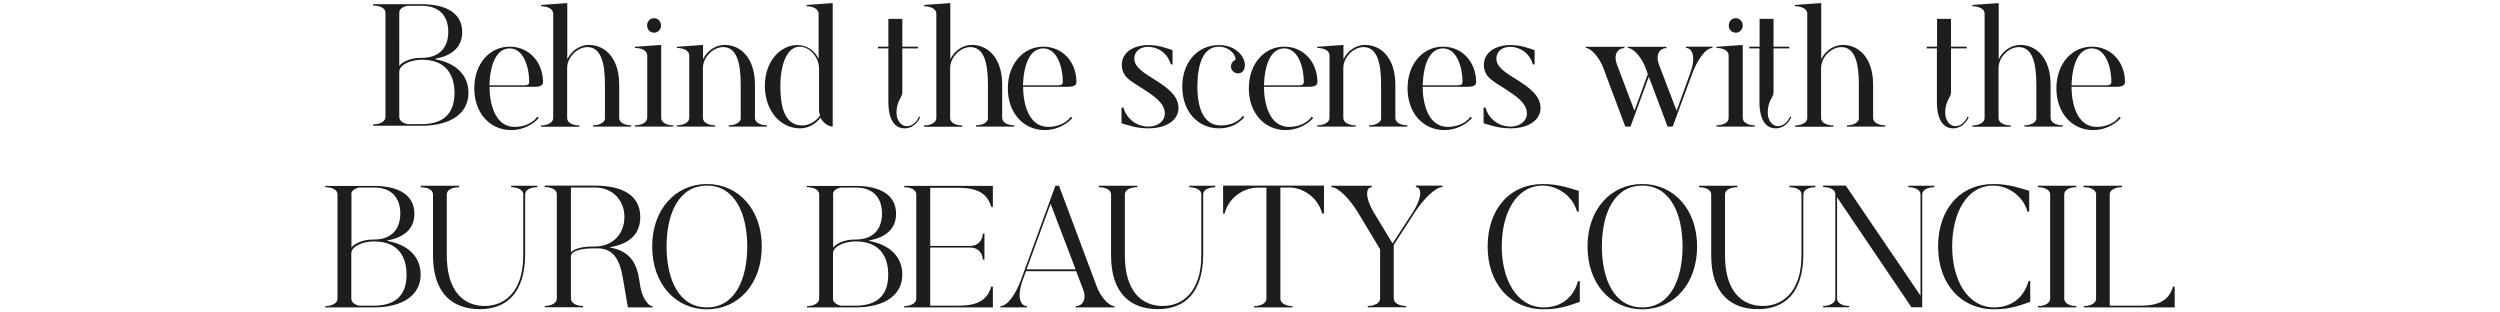
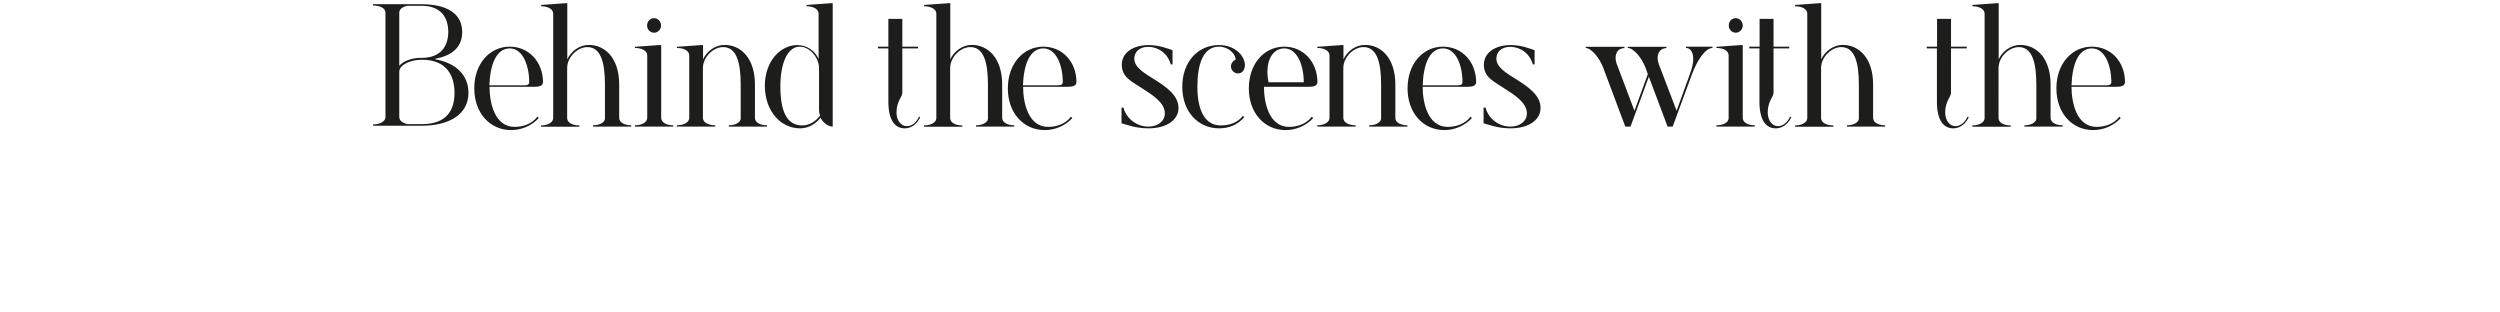
<svg xmlns="http://www.w3.org/2000/svg" xmlns:xlink="http://www.w3.org/1999/xlink" version="1.1" id="Layer_1" x="0px" y="0px" viewBox="0 0 1720 215" style="enable-background:new 0 0 1720 215;" xml:space="preserve">
  <style type="text/css">
	.st0{clip-path:url(#SVGID_00000062884201119176550680000003834559671504764318_);fill:#1D1D1B;}
</style>
  <g>
    <defs>
      <rect id="SVGID_1_" x="223.8" y="2.2" width="1272.4" height="210.5" />
    </defs>
    <clipPath id="SVGID_00000061445543776088780000000003341808681087870865_">
      <use xlink:href="#SVGID_1_" style="overflow:visible;" />
    </clipPath>
-     <path style="clip-path:url(#SVGID_00000061445543776088780000000003341808681087870865_);fill:#1D1D1B;" d="M1433.7,128.8   c4.7,0,8.4,1.8,8.4,4.9v71.8c0,3.1-3.8,5.1-8.4,5.1v0.9h62.5v-14.3h-1.2c-3.1,11.6-13.5,13.1-22.8,13.1h-20.7v-76.6   c0-3.1,3.8-4.9,8.4-4.9v-1h-26.4V128.8z M1402.1,128.8c4.7,0,8.4,1.8,8.4,4.9v71.8c0,3.1-3.8,5.1-8.4,5.1v0.9h26.4v-0.9   c-4.6,0-8.3-2-8.3-5.1v-71.8c0-3.1,3.8-4.9,8.3-4.9v-1h-26.4V128.8z M1371.5,126.6c-23,0-38.1,17.4-38.1,43   c0,25.7,15.7,43.2,38.7,43.2c12,0,18.6-3.2,24.7-5.1v-14.3h-1.2c-3.6,12.9-13.4,18.1-23.5,18.1c-18.6,0-29-19.1-29-41.9   s9.8-41.9,28.3-41.9c9.5,0,20.3,6.5,23.5,17.9h1.2v-14.3C1390.9,129.8,1382.5,126.6,1371.5,126.6 M1254.3,127.7v1   c4.7,0,8.4,1.8,8.4,4.9v71.8c0,3.1-3.8,5.1-8.4,5.1v0.9h17.9v-0.9c-4.6,0-8.3-2-8.3-5.1v-69.7l51.2,75.7h7.4v-77.7   c0-3.1,3.8-4.9,8.3-4.9v-1h-17.9v1c4.6,0,8.4,1.8,8.4,4.9v69.7l-51.4-75.7H1254.3z M1168.9,128.8c4.7,0,8.4,1.8,8.4,4.9v42   c0,26.5,13.8,37,32.2,37c18.5,0,30.9-11.3,31.2-37v-42c0-3.1,3.8-4.9,8.3-4.9v-1h-17.9v1c4.6,0,8.3,1.8,8.3,4.9v42   c0,25.5-13.3,34.8-26.5,34.8c-15.1,0-26.1-10.8-26.1-34.8v-42c0-3.1,3.9-4.9,8.5-4.9v-1h-26.4V128.8z M1129.9,127.7   c19.1,0,27.7,19.1,27.7,41.9s-8.6,41.9-27.7,41.9c-19.2,0-27.8-19.1-27.8-41.9S1110.6,127.7,1129.9,127.7 M1129.9,126.6   c-21.6,0-37.7,17.4-37.7,43c0,25.7,16.1,43.2,37.7,43.2c21.6,0,37.7-17.4,37.7-43.2C1167.6,144,1151.5,126.6,1129.9,126.6    M1061.6,126.6c-23,0-38.1,17.4-38.1,43c0,25.7,15.7,43.2,38.7,43.2c12,0,18.6-3.2,24.7-5.1v-14.3h-1.2   c-3.6,12.9-13.4,18.1-23.5,18.1c-18.6,0-29-19.1-29-41.9s9.8-41.9,28.3-41.9c9.5,0,20.3,6.5,23.5,17.9h1.2v-14.3   C1081,129.8,1072.5,126.6,1061.6,126.6 M915.9,127.7v1c4.9,0,12.9,8.4,18.5,17.7l15.1,25.1v33.9c0,3.1-3.8,5.1-8.5,5.1v0.9h26.4   v-0.9c-4.7,0-8.5-2-8.5-5.1v-36.9l14.3-22.1c5.8-9.1,14.3-17.7,19.2-17.7v-1h-18.3v1c4,0,4.7,6.9-2.3,17.7l-13.7,21.1l-13.4-22.1   c-5.8-10.3-4.9-16.6-0.9-16.6v-1H915.9z M841.3,147h1.2c3-11.6,13.5-17.9,22.8-17.9h6v76.4c0,3.1-3.8,5.1-8.5,5.1v0.9h26.4v-0.9   c-4.5,0-8.3-2-8.3-5.1V129h6c9.2,0,19.6,6.4,22.8,17.9h1.2v-19.2h-69.4V147z M755.9,128.8c4.7,0,8.5,1.8,8.5,4.9v42   c0,26.5,13.8,37,32.2,37c18.5,0,30.9-11.3,31.2-37v-42c0-3.1,3.8-4.9,8.3-4.9v-1h-17.9v1c4.5,0,8.3,1.8,8.3,4.9v42   c0,25.5-13.3,34.8-26.5,34.8c-15.1,0-26.1-10.8-26.1-34.8v-42c0-3.1,3.9-4.9,8.5-4.9v-1h-26.4V128.8z M706.3,185.3l16.5-45.1   l17.2,45.1H706.3z M706.5,211.5v-0.9c-4,0-7.3-5.6-2.9-17.8l2.3-6.2h34.5l4.8,12.6c2.6,6.9-0.5,11.4-5.1,11.4v0.9h26.7v-0.9   c-4,0-9.6-6.6-12.1-13.1l-26.1-69.7h-2.5l-23.8,65.1c-3.4,9.2-9.1,17.7-14,17.7v0.9H706.5z M622.1,128.8c4.5,0,8.3,1.8,8.3,4.9   v71.8c0,3.1-3.8,5.1-8.3,5.1v0.9h61v-14.3h-1.2c-3,11.6-13.5,13.1-22.8,13.1H640v-40h27.7c5.1,0,8.4,3.8,8.4,8.3h1.2v-17.9h-1.2   c0,4.7-3.4,8.5-8.4,8.5H640v-40h19.1c9.2,0,19.8,1.6,22.8,13.1h1.2v-14.4h-61V128.8z M573.1,133.7c0-2.5,2.5-4.2,5.7-4.7h9.8   c12.9,0,18.2,7.8,18.2,17.9c0,10-5.3,17.9-18.2,17.9h-0.6c-6.8,0-12.5,2.6-14.8,5.5V133.7z M573.1,205.5v-31.1   c0-4.9,7.8-8.3,15.6-8.3c17.3,0,22.4,11.3,22.4,22.8c0,11.3-4.8,21.4-22.5,21.4h-9.8C575.6,209.8,573.1,208,573.1,205.5    M555.2,128.8c4.7,0,8.4,1.8,8.4,4.9v71.8c0,3.1-3.8,5.1-8.4,5.1v0.9h33.4c20,0,32.2-8.5,32.2-22.6c0-12-8.3-20.5-22.8-23.1v-0.4   c11.7-2.1,18.5-8.2,18.5-18.3c0-12.9-10.7-19.2-28-19.2h-33.4V128.8z M486.4,127.7c19.1,0,27.7,19.1,27.7,41.9s-8.6,41.9-27.7,41.9   c-19.2,0-27.8-19.1-27.8-41.9S467.1,127.7,486.4,127.7 M486.4,126.6c-21.6,0-37.7,17.4-37.7,43c0,25.7,16.1,43.2,37.7,43.2   c21.6,0,37.7-17.4,37.7-43.2C524.1,144,508,126.6,486.4,126.6 M409.2,129c12.6,0,20.4,9.1,20.4,20.3c0,11.1-7.5,20.3-20.4,20.3   h-1.7c-7,0-12.6,1.6-14.7,4V129H409.2z M374.8,127.7v1c4.5,0,8.3,1.8,8.3,4.9v71.8c0,3.1-3.8,5.1-8.3,5.1v0.9h26.3v-0.9   c-4.6,0-8.3-2-8.3-5.1v-29.2h0.1c0-3.4,6.5-5.3,15.2-5.3h3.5c11.1,0,15.1,9.4,16.9,20.3l3.5,20.3h16.9v-0.9   c-3.4,0-7.1-6.6-8.3-13.1l-1-6.2c-2-12.1-7.9-18.9-19.6-20.9V170c12.9-2.2,20.5-8.8,20.5-20.7c0-14.8-12-21.6-31.3-21.6H374.8z    M289.4,128.8c4.7,0,8.5,1.8,8.5,4.9v42c0,26.5,13.8,37,32.2,37c18.5,0,30.9-11.3,31.2-37v-42c0-3.1,3.8-4.9,8.3-4.9v-1h-17.9v1   c4.5,0,8.3,1.8,8.3,4.9v42c0,25.5-13.3,34.8-26.5,34.8c-15.1,0-26.1-10.8-26.1-34.8v-42c0-3.1,3.9-4.9,8.5-4.9v-1h-26.4V128.8z    M241.7,133.7c0-2.5,2.5-4.2,5.7-4.7h9.8c12.9,0,18.2,7.8,18.2,17.9c0,10-5.3,17.9-18.2,17.9h-0.6c-6.8,0-12.5,2.6-14.8,5.5V133.7z    M241.7,205.5v-31.1c0-4.9,7.8-8.3,15.6-8.3c17.3,0,22.4,11.3,22.4,22.8c0,11.3-4.8,21.4-22.5,21.4h-9.8   C244.2,209.8,241.7,208,241.7,205.5 M223.8,128.8c4.7,0,8.4,1.8,8.4,4.9v71.8c0,3.1-3.8,5.1-8.4,5.1v0.9h33.4   c20,0,32.2-8.5,32.2-22.6c0-12-8.3-20.5-22.8-23.1v-0.4c11.7-2.1,18.5-8.2,18.5-18.3c0-12.9-10.7-19.2-27.9-19.2h-33.4V128.8z" />
-     <path style="clip-path:url(#SVGID_00000061445543776088780000000003341808681087870865_);fill:#1D1D1B;" d="M1439.2,33.3   c9.1,0,13.4,12,13.4,23.3c0,1.2-0.8,2.1-3.2,2.1h-24.2C1425.7,44.5,1429.8,33.3,1439.2,33.3 M1439.2,32.1   c-13.6,0-24.4,11.6-24.4,28.7c0,17,10.8,28.7,25.3,28.7c7.3,0,14.4-3.2,19-8.3l-1-0.9c-3.5,4.8-9.8,7-15.6,7   c-13.9,0-17.3-16.8-17.3-27.6h31.2c2.3,0,5.6-0.4,5.6-3.2C1462,42.3,1452.1,32.1,1439.2,32.1 M1357,4.3c4.7,0,8.4,1.9,8.4,5.1v71.8   c0,3.1-3.8,5.1-8.4,5.1v0.9h26.4v-0.9c-4.7,0-8.4-1.9-8.4-5.1V46.8c0-7.4,7-14.4,13.9-14.4c9,0,12.1,10,12.1,25.7v23.8   c-0.5,2.6-4,4.3-8.2,4.3v0.9h26.3v-0.9c-4.5,0-8.3-1.9-8.3-5.1v-23c0-17.8-9.5-27.2-20.9-27.2c-6.4,0-12.2,4.3-14.8,9.9V2.2h-1.2   L1357,3.4V4.3z M1332.6,33.3V70c0,12.5,4.4,18.3,11.2,18.3c6,0,9.4-4.7,10.7-7.7l-0.8-0.4c-1.6,3.6-4.6,6.6-8.4,6.6   c-3.6,0-7-3.6-7-9.4c0-7.8,4-10.7,4-13.5V33.3h10.8v-1.2h-10.8V13h-9.6v19.1h-7.1v1.2H1332.6z M1235,4.3c4.7,0,8.4,1.9,8.4,5.1   v71.8c0,3.1-3.8,5.1-8.4,5.1v0.9h26.4v-0.9c-4.7,0-8.5-1.9-8.5-5.1V46.8c0-7.4,7-14.4,13.9-14.4c9,0,12.1,10,12.1,25.7v23.8   c-0.5,2.6-4,4.3-8.2,4.3v0.9h26.3v-0.9c-4.6,0-8.3-1.9-8.3-5.1v-23c0-17.8-9.5-27.2-20.9-27.2c-6.4,0-12.2,4.3-14.8,9.9V2.2h-1.2   L1235,3.4V4.3z M1210.5,33.3V70c0,12.5,4.4,18.3,11.2,18.3c6,0,9.4-4.7,10.7-7.7l-0.8-0.4c-1.6,3.6-4.6,6.6-8.4,6.6   c-3.6,0-7-3.6-7-9.4c0-7.8,4-10.7,4-13.5V33.3h10.8v-1.2h-10.8V13h-9.6v19.1h-7.1v1.2H1210.5z M1189.4,17.6c0,2.7,2.1,4.9,4.8,4.9   c2.6,0,4.8-2.2,4.8-4.9c0-2.9-2.2-5.1-4.8-5.1C1191.4,12.5,1189.4,14.7,1189.4,17.6 M1180.9,86.2v0.9h26.4v-0.9   c-4.6,0-8.3-1.9-8.3-5.1V31h-1.3l-16.8,1.2V33c4.7,0,8.4,1.9,8.4,5.1v43C1189.4,84.3,1185.6,86.2,1180.9,86.2 M1090.9,33   c3.9,0,9.5,6.8,12,13.3l15.3,40.8h3.6l12.6-34.3l12.9,34.3h3.5l13.4-36.3c3.4-9.2,9.1-17.8,14-17.8v-0.9h-18.2V33   c4,0,7.3,5.6,2.7,17.8l-9.2,25.4l-12.1-31.7c-2.6-6.9,0.5-11.4,5.1-11.4v-0.9h-26.6V33c4,0,9.6,6.8,12.1,13.3l1.7,4.7l-9.2,25.2   l-12-31.7c-2.6-6.9,0.4-11.4,5.1-11.4v-0.9h-26.6V33z M1038.7,31c-10.9,0.3-17.8,5.7-17.8,13.6c0,8.5,6.6,11.3,13.9,16.1   c7.7,4.9,15.7,10.1,15.7,17.3c0,5.3-4.7,9.1-11.3,9.1c-7.3,0-14.8-4.6-17.2-13.1h-1.3v10.8c4.2,1.2,10.1,3.5,18.5,3.5   c12.6,0,20.7-5.8,20.7-14c0-8.3-7.5-14-16.5-19.6c-6.9-4.3-13.9-8.4-13.9-14.3c0-4.8,3.6-8.1,9.5-8.2c7,0.1,13.4,4.4,15.6,12.1h1.2   v-9.8c-4-1.2-8.6-3.4-16.5-3.5h-0.3H1038.7z M992.8,33.3c9.1,0,13.4,12,13.4,23.3c0,1.2-0.8,2.1-3.2,2.1h-24.2   C979.3,44.5,983.4,33.3,992.8,33.3 M992.8,32.1c-13.7,0-24.4,11.6-24.4,28.7c0,17,10.8,28.7,25.3,28.7c7.3,0,14.4-3.2,19-8.3   l-1-0.9c-3.5,4.8-9.8,7-15.6,7c-13.9,0-17.3-16.8-17.3-27.6h31.2c2.3,0,5.6-0.4,5.6-3.2C1015.5,42.3,1005.7,32.1,992.8,32.1    M923.1,31l-16.8,1.2V33c4.7,0,8.4,1.9,8.4,5.1v43c0,3.1-3.8,5.1-8.4,5.1v0.9h26.4v-0.9c-4.7,0-8.5-1.9-8.5-5.1V46.8   c0-7.4,7-14.4,13.9-14.4c9,0,12.1,10,12.1,25.7v23.8c-0.5,2.6-4,4.3-8.2,4.3v0.9h26.3v-0.9c-4.6,0-8.3-1.9-8.3-5.1v-23   c0-17.8-9.5-27.2-20.9-27.2c-6.4,0-12.2,4.3-14.8,9.9V31H923.1z M883.6,33.3c9.1,0,13.4,12,13.4,23.3c0,1.2-0.8,2.1-3.2,2.1h-24.2   C870.1,44.5,874.2,33.3,883.6,33.3 M883.6,32.1c-13.7,0-24.4,11.6-24.4,28.7c0,17,10.8,28.7,25.3,28.7c7.3,0,14.4-3.2,19-8.3   l-1-0.9c-3.5,4.8-9.8,7-15.6,7c-13.9,0-17.3-16.8-17.3-27.6h31.2c2.3,0,5.6-0.4,5.6-3.2C906.3,42.3,896.5,32.1,883.6,32.1    M838.7,31c-14.6,0-25.3,11.6-25.3,28.7c0,17,10.8,28.6,25.3,28.6c7.2,0,12.9-2.6,17.4-7.7l-1-0.9c-3.5,4.7-9.4,6.6-15.2,6.6   c-11.6,0-16.1-11.6-16.1-26.6c0-15.2,3.8-27.6,14.9-27.6c6.4,0,11.4,4.8,11.4,9c-1.8,0.7-3.2,2.5-3.2,4.6c0,2.6,2.2,4.8,4.8,4.8   c3.4,0,4.8-2.9,4.8-5.9C856.3,38.1,849.4,31,838.7,31 M789.6,31c-10.9,0.3-17.8,5.7-17.8,13.6c0,8.5,6.6,11.3,13.9,16.1   c7.7,4.9,15.7,10.1,15.7,17.3c0,5.3-4.7,9.1-11.3,9.1c-7.3,0-14.8-4.6-17.2-13.1h-1.3v10.8c4.2,1.2,10.1,3.5,18.5,3.5   c12.6,0,20.7-5.8,20.7-14c0-8.3-7.5-14-16.5-19.6c-6.9-4.3-13.9-8.4-13.9-14.3c0-4.8,3.6-8.1,9.5-8.2c7,0.1,13.4,4.4,15.6,12.1h1.2   v-9.8c-4-1.2-8.6-3.4-16.5-3.5h-0.3H789.6z M717.8,33.3c9.1,0,13.4,12,13.4,23.3c0,1.2-0.8,2.1-3.2,2.1h-24.2   C704.3,44.5,708.5,33.3,717.8,33.3 M717.8,32.1c-13.6,0-24.4,11.6-24.4,28.7c0,17,10.8,28.7,25.4,28.7c7.3,0,14.4-3.2,19-8.3   l-1-0.9c-3.5,4.8-9.8,7-15.6,7c-13.9,0-17.3-16.8-17.3-27.6H735c2.3,0,5.6-0.4,5.6-3.2C740.6,42.3,730.7,32.1,717.8,32.1    M635.7,4.3c4.7,0,8.5,1.9,8.5,5.1v71.8c0,3.1-3.8,5.1-8.5,5.1v0.9h26.4v-0.9c-4.7,0-8.4-1.9-8.4-5.1V46.8c0-7.4,7-14.4,13.9-14.4   c9,0,12.1,10,12.1,25.7v23.8c-0.5,2.6-4,4.3-8.2,4.3v0.9h26.3v-0.9c-4.5,0-8.3-1.9-8.3-5.1v-23c0-17.8-9.5-27.2-20.9-27.2   c-6.4,0-12.2,4.3-14.8,9.9V2.2h-1.2l-16.8,1.2V4.3z M611.2,33.3V70c0,12.5,4.4,18.3,11.2,18.3c6,0,9.4-4.7,10.7-7.7l-0.8-0.4   c-1.6,3.6-4.5,6.6-8.5,6.6c-3.6,0-7-3.6-7-9.4c0-7.8,4-10.7,4-13.5V33.3h10.8v-1.2h-10.8V13h-9.6v19.1h-7.2v1.2H611.2z M536.9,59.3   c0-15.7,4.9-27.2,13.3-27.2c6.9,0,13.3,7.5,13.3,14.9v28.7c0,1.4,0.3,2.6,0.7,3.8c-2.1,3-6.6,6.8-12.2,6.8   C541.6,86.3,536.9,77.2,536.9,59.3 M550.5,88.3c6.5,0,11.6-4,14-7.3c1.9,3.8,5.7,6.1,8.4,6.1V2.2h-1.2l-16.8,1.2v0.9   c4.5,0,8.3,1.9,8.3,5.1v31.2c-2.5-5.7-8.1-9.6-14.6-9.6c-11.4,0-22.4,10.7-22.4,28.3C526.5,77.1,537.5,88.3,550.5,88.3 M482.5,31   l-16.8,1.2V33c4.7,0,8.5,1.9,8.5,5.1v43c0,3.1-3.8,5.1-8.5,5.1v0.9h26.4v-0.9c-4.7,0-8.5-1.9-8.5-5.1V46.8c0-7.4,7-14.4,13.9-14.4   c9,0,12.1,10,12.1,25.7v23.8c-0.5,2.6-4,4.3-8.2,4.3v0.9h26.3v-0.9c-4.6,0-8.3-1.9-8.3-5.1v-23c0-17.8-9.5-27.2-20.9-27.2   c-6.4,0-12.2,4.3-14.8,9.9V31H482.5z M445.2,17.6c0,2.7,2.1,4.9,4.8,4.9c2.6,0,4.8-2.2,4.8-4.9c0-2.9-2.2-5.1-4.8-5.1   C447.3,12.5,445.2,14.7,445.2,17.6 M436.8,86.2v0.9h26.4v-0.9c-4.6,0-8.3-1.9-8.3-5.1V31h-1.3l-16.8,1.2V33c4.7,0,8.5,1.9,8.5,5.1   v43C445.2,84.3,441.5,86.2,436.8,86.2 M372.2,4.3c4.7,0,8.4,1.9,8.4,5.1v71.8c0,3.1-3.8,5.1-8.4,5.1v0.9h26.4v-0.9   c-4.7,0-8.4-1.9-8.4-5.1V46.8c0-7.4,7-14.4,13.9-14.4c9,0,12.1,10,12.1,25.7v23.8c-0.5,2.6-4,4.3-8.2,4.3v0.9h26.3v-0.9   c-4.6,0-8.3-1.9-8.3-5.1v-23c0-17.8-9.5-27.2-20.9-27.2c-6.4,0-12.2,4.3-14.8,9.9V2.2h-1.2l-16.8,1.2V4.3z M350.7,33.3   c9.1,0,13.4,12,13.4,23.3c0,1.2-0.8,2.1-3.2,2.1h-24.2C337.2,44.5,341.4,33.3,350.7,33.3 M350.7,32.1c-13.7,0-24.4,11.6-24.4,28.7   c0,17,10.8,28.7,25.4,28.7c7.3,0,14.4-3.2,19-8.3l-1-0.9c-3.5,4.8-9.8,7-15.6,7c-13.9,0-17.3-16.8-17.3-27.6h31.2   c2.3,0,5.6-0.4,5.6-3.2C373.5,42.3,363.6,32.1,350.7,32.1 M274.7,8.7c0-2.5,2.5-4.2,5.7-4.7h9.8c12.9,0,18.2,7.8,18.2,17.9   c0,10-5.3,17.9-18.2,17.9h-0.7c-6.8,0-12.5,2.6-14.8,5.5V8.7z M274.7,80.5V49.4c0-4.9,7.8-8.3,15.6-8.3c17.3,0,22.4,11.3,22.4,22.8   c0,11.3-4.8,21.5-22.5,21.5h-9.8C277.2,84.8,274.7,83,274.7,80.5 M256.7,3.8c4.7,0,8.5,1.8,8.5,4.9v71.8c0,3.1-3.8,5.1-8.5,5.1v0.9   h33.4c20,0,32.2-8.5,32.2-22.6c0-12-8.3-20.5-22.8-23.1v-0.4c11.7-2.1,18.5-8.2,18.5-18.3c0-12.9-10.7-19.2-28-19.2h-33.4V3.8z" />
+     <path style="clip-path:url(#SVGID_00000061445543776088780000000003341808681087870865_);fill:#1D1D1B;" d="M1439.2,33.3   c9.1,0,13.4,12,13.4,23.3c0,1.2-0.8,2.1-3.2,2.1h-24.2C1425.7,44.5,1429.8,33.3,1439.2,33.3 M1439.2,32.1   c-13.6,0-24.4,11.6-24.4,28.7c0,17,10.8,28.7,25.3,28.7c7.3,0,14.4-3.2,19-8.3l-1-0.9c-3.5,4.8-9.8,7-15.6,7   c-13.9,0-17.3-16.8-17.3-27.6h31.2c2.3,0,5.6-0.4,5.6-3.2C1462,42.3,1452.1,32.1,1439.2,32.1 M1357,4.3c4.7,0,8.4,1.9,8.4,5.1v71.8   c0,3.1-3.8,5.1-8.4,5.1v0.9h26.4v-0.9c-4.7,0-8.4-1.9-8.4-5.1V46.8c0-7.4,7-14.4,13.9-14.4c9,0,12.1,10,12.1,25.7v23.8   c-0.5,2.6-4,4.3-8.2,4.3v0.9h26.3v-0.9c-4.5,0-8.3-1.9-8.3-5.1v-23c0-17.8-9.5-27.2-20.9-27.2c-6.4,0-12.2,4.3-14.8,9.9V2.2h-1.2   L1357,3.4V4.3z M1332.6,33.3V70c0,12.5,4.4,18.3,11.2,18.3c6,0,9.4-4.7,10.7-7.7l-0.8-0.4c-1.6,3.6-4.6,6.6-8.4,6.6   c-3.6,0-7-3.6-7-9.4c0-7.8,4-10.7,4-13.5V33.3h10.8v-1.2h-10.8V13h-9.6v19.1h-7.1v1.2H1332.6z M1235,4.3c4.7,0,8.4,1.9,8.4,5.1   v71.8c0,3.1-3.8,5.1-8.4,5.1v0.9h26.4v-0.9c-4.7,0-8.5-1.9-8.5-5.1V46.8c0-7.4,7-14.4,13.9-14.4c9,0,12.1,10,12.1,25.7v23.8   c-0.5,2.6-4,4.3-8.2,4.3v0.9h26.3v-0.9c-4.6,0-8.3-1.9-8.3-5.1v-23c0-17.8-9.5-27.2-20.9-27.2c-6.4,0-12.2,4.3-14.8,9.9V2.2h-1.2   L1235,3.4V4.3z M1210.5,33.3V70c0,12.5,4.4,18.3,11.2,18.3c6,0,9.4-4.7,10.7-7.7l-0.8-0.4c-1.6,3.6-4.6,6.6-8.4,6.6   c-3.6,0-7-3.6-7-9.4c0-7.8,4-10.7,4-13.5V33.3h10.8v-1.2h-10.8V13h-9.6v19.1h-7.1v1.2H1210.5z M1189.4,17.6c0,2.7,2.1,4.9,4.8,4.9   c2.6,0,4.8-2.2,4.8-4.9c0-2.9-2.2-5.1-4.8-5.1C1191.4,12.5,1189.4,14.7,1189.4,17.6 M1180.9,86.2v0.9h26.4v-0.9   c-4.6,0-8.3-1.9-8.3-5.1V31h-1.3l-16.8,1.2V33c4.7,0,8.4,1.9,8.4,5.1v43C1189.4,84.3,1185.6,86.2,1180.9,86.2 M1090.9,33   c3.9,0,9.5,6.8,12,13.3l15.3,40.8h3.6l12.6-34.3l12.9,34.3h3.5l13.4-36.3c3.4-9.2,9.1-17.8,14-17.8v-0.9h-18.2V33   c4,0,7.3,5.6,2.7,17.8l-9.2,25.4l-12.1-31.7c-2.6-6.9,0.5-11.4,5.1-11.4v-0.9h-26.6V33c4,0,9.6,6.8,12.1,13.3l1.7,4.7l-9.2,25.2   l-12-31.7c-2.6-6.9,0.4-11.4,5.1-11.4v-0.9h-26.6V33z M1038.7,31c-10.9,0.3-17.8,5.7-17.8,13.6c0,8.5,6.6,11.3,13.9,16.1   c7.7,4.9,15.7,10.1,15.7,17.3c0,5.3-4.7,9.1-11.3,9.1c-7.3,0-14.8-4.6-17.2-13.1h-1.3v10.8c4.2,1.2,10.1,3.5,18.5,3.5   c12.6,0,20.7-5.8,20.7-14c0-8.3-7.5-14-16.5-19.6c-6.9-4.3-13.9-8.4-13.9-14.3c0-4.8,3.6-8.1,9.5-8.2c7,0.1,13.4,4.4,15.6,12.1h1.2   v-9.8c-4-1.2-8.6-3.4-16.5-3.5h-0.3H1038.7z M992.8,33.3c9.1,0,13.4,12,13.4,23.3c0,1.2-0.8,2.1-3.2,2.1h-24.2   C979.3,44.5,983.4,33.3,992.8,33.3 M992.8,32.1c-13.7,0-24.4,11.6-24.4,28.7c0,17,10.8,28.7,25.3,28.7c7.3,0,14.4-3.2,19-8.3   l-1-0.9c-3.5,4.8-9.8,7-15.6,7c-13.9,0-17.3-16.8-17.3-27.6h31.2c2.3,0,5.6-0.4,5.6-3.2C1015.5,42.3,1005.7,32.1,992.8,32.1    M923.1,31l-16.8,1.2V33c4.7,0,8.4,1.9,8.4,5.1v43c0,3.1-3.8,5.1-8.4,5.1v0.9h26.4v-0.9c-4.7,0-8.5-1.9-8.5-5.1V46.8   c0-7.4,7-14.4,13.9-14.4c9,0,12.1,10,12.1,25.7v23.8c-0.5,2.6-4,4.3-8.2,4.3v0.9h26.3v-0.9c-4.6,0-8.3-1.9-8.3-5.1v-23   c0-17.8-9.5-27.2-20.9-27.2c-6.4,0-12.2,4.3-14.8,9.9V31H923.1z M883.6,33.3c9.1,0,13.4,12,13.4,23.3h-24.2   C870.1,44.5,874.2,33.3,883.6,33.3 M883.6,32.1c-13.7,0-24.4,11.6-24.4,28.7c0,17,10.8,28.7,25.3,28.7c7.3,0,14.4-3.2,19-8.3   l-1-0.9c-3.5,4.8-9.8,7-15.6,7c-13.9,0-17.3-16.8-17.3-27.6h31.2c2.3,0,5.6-0.4,5.6-3.2C906.3,42.3,896.5,32.1,883.6,32.1    M838.7,31c-14.6,0-25.3,11.6-25.3,28.7c0,17,10.8,28.6,25.3,28.6c7.2,0,12.9-2.6,17.4-7.7l-1-0.9c-3.5,4.7-9.4,6.6-15.2,6.6   c-11.6,0-16.1-11.6-16.1-26.6c0-15.2,3.8-27.6,14.9-27.6c6.4,0,11.4,4.8,11.4,9c-1.8,0.7-3.2,2.5-3.2,4.6c0,2.6,2.2,4.8,4.8,4.8   c3.4,0,4.8-2.9,4.8-5.9C856.3,38.1,849.4,31,838.7,31 M789.6,31c-10.9,0.3-17.8,5.7-17.8,13.6c0,8.5,6.6,11.3,13.9,16.1   c7.7,4.9,15.7,10.1,15.7,17.3c0,5.3-4.7,9.1-11.3,9.1c-7.3,0-14.8-4.6-17.2-13.1h-1.3v10.8c4.2,1.2,10.1,3.5,18.5,3.5   c12.6,0,20.7-5.8,20.7-14c0-8.3-7.5-14-16.5-19.6c-6.9-4.3-13.9-8.4-13.9-14.3c0-4.8,3.6-8.1,9.5-8.2c7,0.1,13.4,4.4,15.6,12.1h1.2   v-9.8c-4-1.2-8.6-3.4-16.5-3.5h-0.3H789.6z M717.8,33.3c9.1,0,13.4,12,13.4,23.3c0,1.2-0.8,2.1-3.2,2.1h-24.2   C704.3,44.5,708.5,33.3,717.8,33.3 M717.8,32.1c-13.6,0-24.4,11.6-24.4,28.7c0,17,10.8,28.7,25.4,28.7c7.3,0,14.4-3.2,19-8.3   l-1-0.9c-3.5,4.8-9.8,7-15.6,7c-13.9,0-17.3-16.8-17.3-27.6H735c2.3,0,5.6-0.4,5.6-3.2C740.6,42.3,730.7,32.1,717.8,32.1    M635.7,4.3c4.7,0,8.5,1.9,8.5,5.1v71.8c0,3.1-3.8,5.1-8.5,5.1v0.9h26.4v-0.9c-4.7,0-8.4-1.9-8.4-5.1V46.8c0-7.4,7-14.4,13.9-14.4   c9,0,12.1,10,12.1,25.7v23.8c-0.5,2.6-4,4.3-8.2,4.3v0.9h26.3v-0.9c-4.5,0-8.3-1.9-8.3-5.1v-23c0-17.8-9.5-27.2-20.9-27.2   c-6.4,0-12.2,4.3-14.8,9.9V2.2h-1.2l-16.8,1.2V4.3z M611.2,33.3V70c0,12.5,4.4,18.3,11.2,18.3c6,0,9.4-4.7,10.7-7.7l-0.8-0.4   c-1.6,3.6-4.5,6.6-8.5,6.6c-3.6,0-7-3.6-7-9.4c0-7.8,4-10.7,4-13.5V33.3h10.8v-1.2h-10.8V13h-9.6v19.1h-7.2v1.2H611.2z M536.9,59.3   c0-15.7,4.9-27.2,13.3-27.2c6.9,0,13.3,7.5,13.3,14.9v28.7c0,1.4,0.3,2.6,0.7,3.8c-2.1,3-6.6,6.8-12.2,6.8   C541.6,86.3,536.9,77.2,536.9,59.3 M550.5,88.3c6.5,0,11.6-4,14-7.3c1.9,3.8,5.7,6.1,8.4,6.1V2.2h-1.2l-16.8,1.2v0.9   c4.5,0,8.3,1.9,8.3,5.1v31.2c-2.5-5.7-8.1-9.6-14.6-9.6c-11.4,0-22.4,10.7-22.4,28.3C526.5,77.1,537.5,88.3,550.5,88.3 M482.5,31   l-16.8,1.2V33c4.7,0,8.5,1.9,8.5,5.1v43c0,3.1-3.8,5.1-8.5,5.1v0.9h26.4v-0.9c-4.7,0-8.5-1.9-8.5-5.1V46.8c0-7.4,7-14.4,13.9-14.4   c9,0,12.1,10,12.1,25.7v23.8c-0.5,2.6-4,4.3-8.2,4.3v0.9h26.3v-0.9c-4.6,0-8.3-1.9-8.3-5.1v-23c0-17.8-9.5-27.2-20.9-27.2   c-6.4,0-12.2,4.3-14.8,9.9V31H482.5z M445.2,17.6c0,2.7,2.1,4.9,4.8,4.9c2.6,0,4.8-2.2,4.8-4.9c0-2.9-2.2-5.1-4.8-5.1   C447.3,12.5,445.2,14.7,445.2,17.6 M436.8,86.2v0.9h26.4v-0.9c-4.6,0-8.3-1.9-8.3-5.1V31h-1.3l-16.8,1.2V33c4.7,0,8.5,1.9,8.5,5.1   v43C445.2,84.3,441.5,86.2,436.8,86.2 M372.2,4.3c4.7,0,8.4,1.9,8.4,5.1v71.8c0,3.1-3.8,5.1-8.4,5.1v0.9h26.4v-0.9   c-4.7,0-8.4-1.9-8.4-5.1V46.8c0-7.4,7-14.4,13.9-14.4c9,0,12.1,10,12.1,25.7v23.8c-0.5,2.6-4,4.3-8.2,4.3v0.9h26.3v-0.9   c-4.6,0-8.3-1.9-8.3-5.1v-23c0-17.8-9.5-27.2-20.9-27.2c-6.4,0-12.2,4.3-14.8,9.9V2.2h-1.2l-16.8,1.2V4.3z M350.7,33.3   c9.1,0,13.4,12,13.4,23.3c0,1.2-0.8,2.1-3.2,2.1h-24.2C337.2,44.5,341.4,33.3,350.7,33.3 M350.7,32.1c-13.7,0-24.4,11.6-24.4,28.7   c0,17,10.8,28.7,25.4,28.7c7.3,0,14.4-3.2,19-8.3l-1-0.9c-3.5,4.8-9.8,7-15.6,7c-13.9,0-17.3-16.8-17.3-27.6h31.2   c2.3,0,5.6-0.4,5.6-3.2C373.5,42.3,363.6,32.1,350.7,32.1 M274.7,8.7c0-2.5,2.5-4.2,5.7-4.7h9.8c12.9,0,18.2,7.8,18.2,17.9   c0,10-5.3,17.9-18.2,17.9h-0.7c-6.8,0-12.5,2.6-14.8,5.5V8.7z M274.7,80.5V49.4c0-4.9,7.8-8.3,15.6-8.3c17.3,0,22.4,11.3,22.4,22.8   c0,11.3-4.8,21.5-22.5,21.5h-9.8C277.2,84.8,274.7,83,274.7,80.5 M256.7,3.8c4.7,0,8.5,1.8,8.5,4.9v71.8c0,3.1-3.8,5.1-8.5,5.1v0.9   h33.4c20,0,32.2-8.5,32.2-22.6c0-12-8.3-20.5-22.8-23.1v-0.4c11.7-2.1,18.5-8.2,18.5-18.3c0-12.9-10.7-19.2-28-19.2h-33.4V3.8z" />
  </g>
</svg>